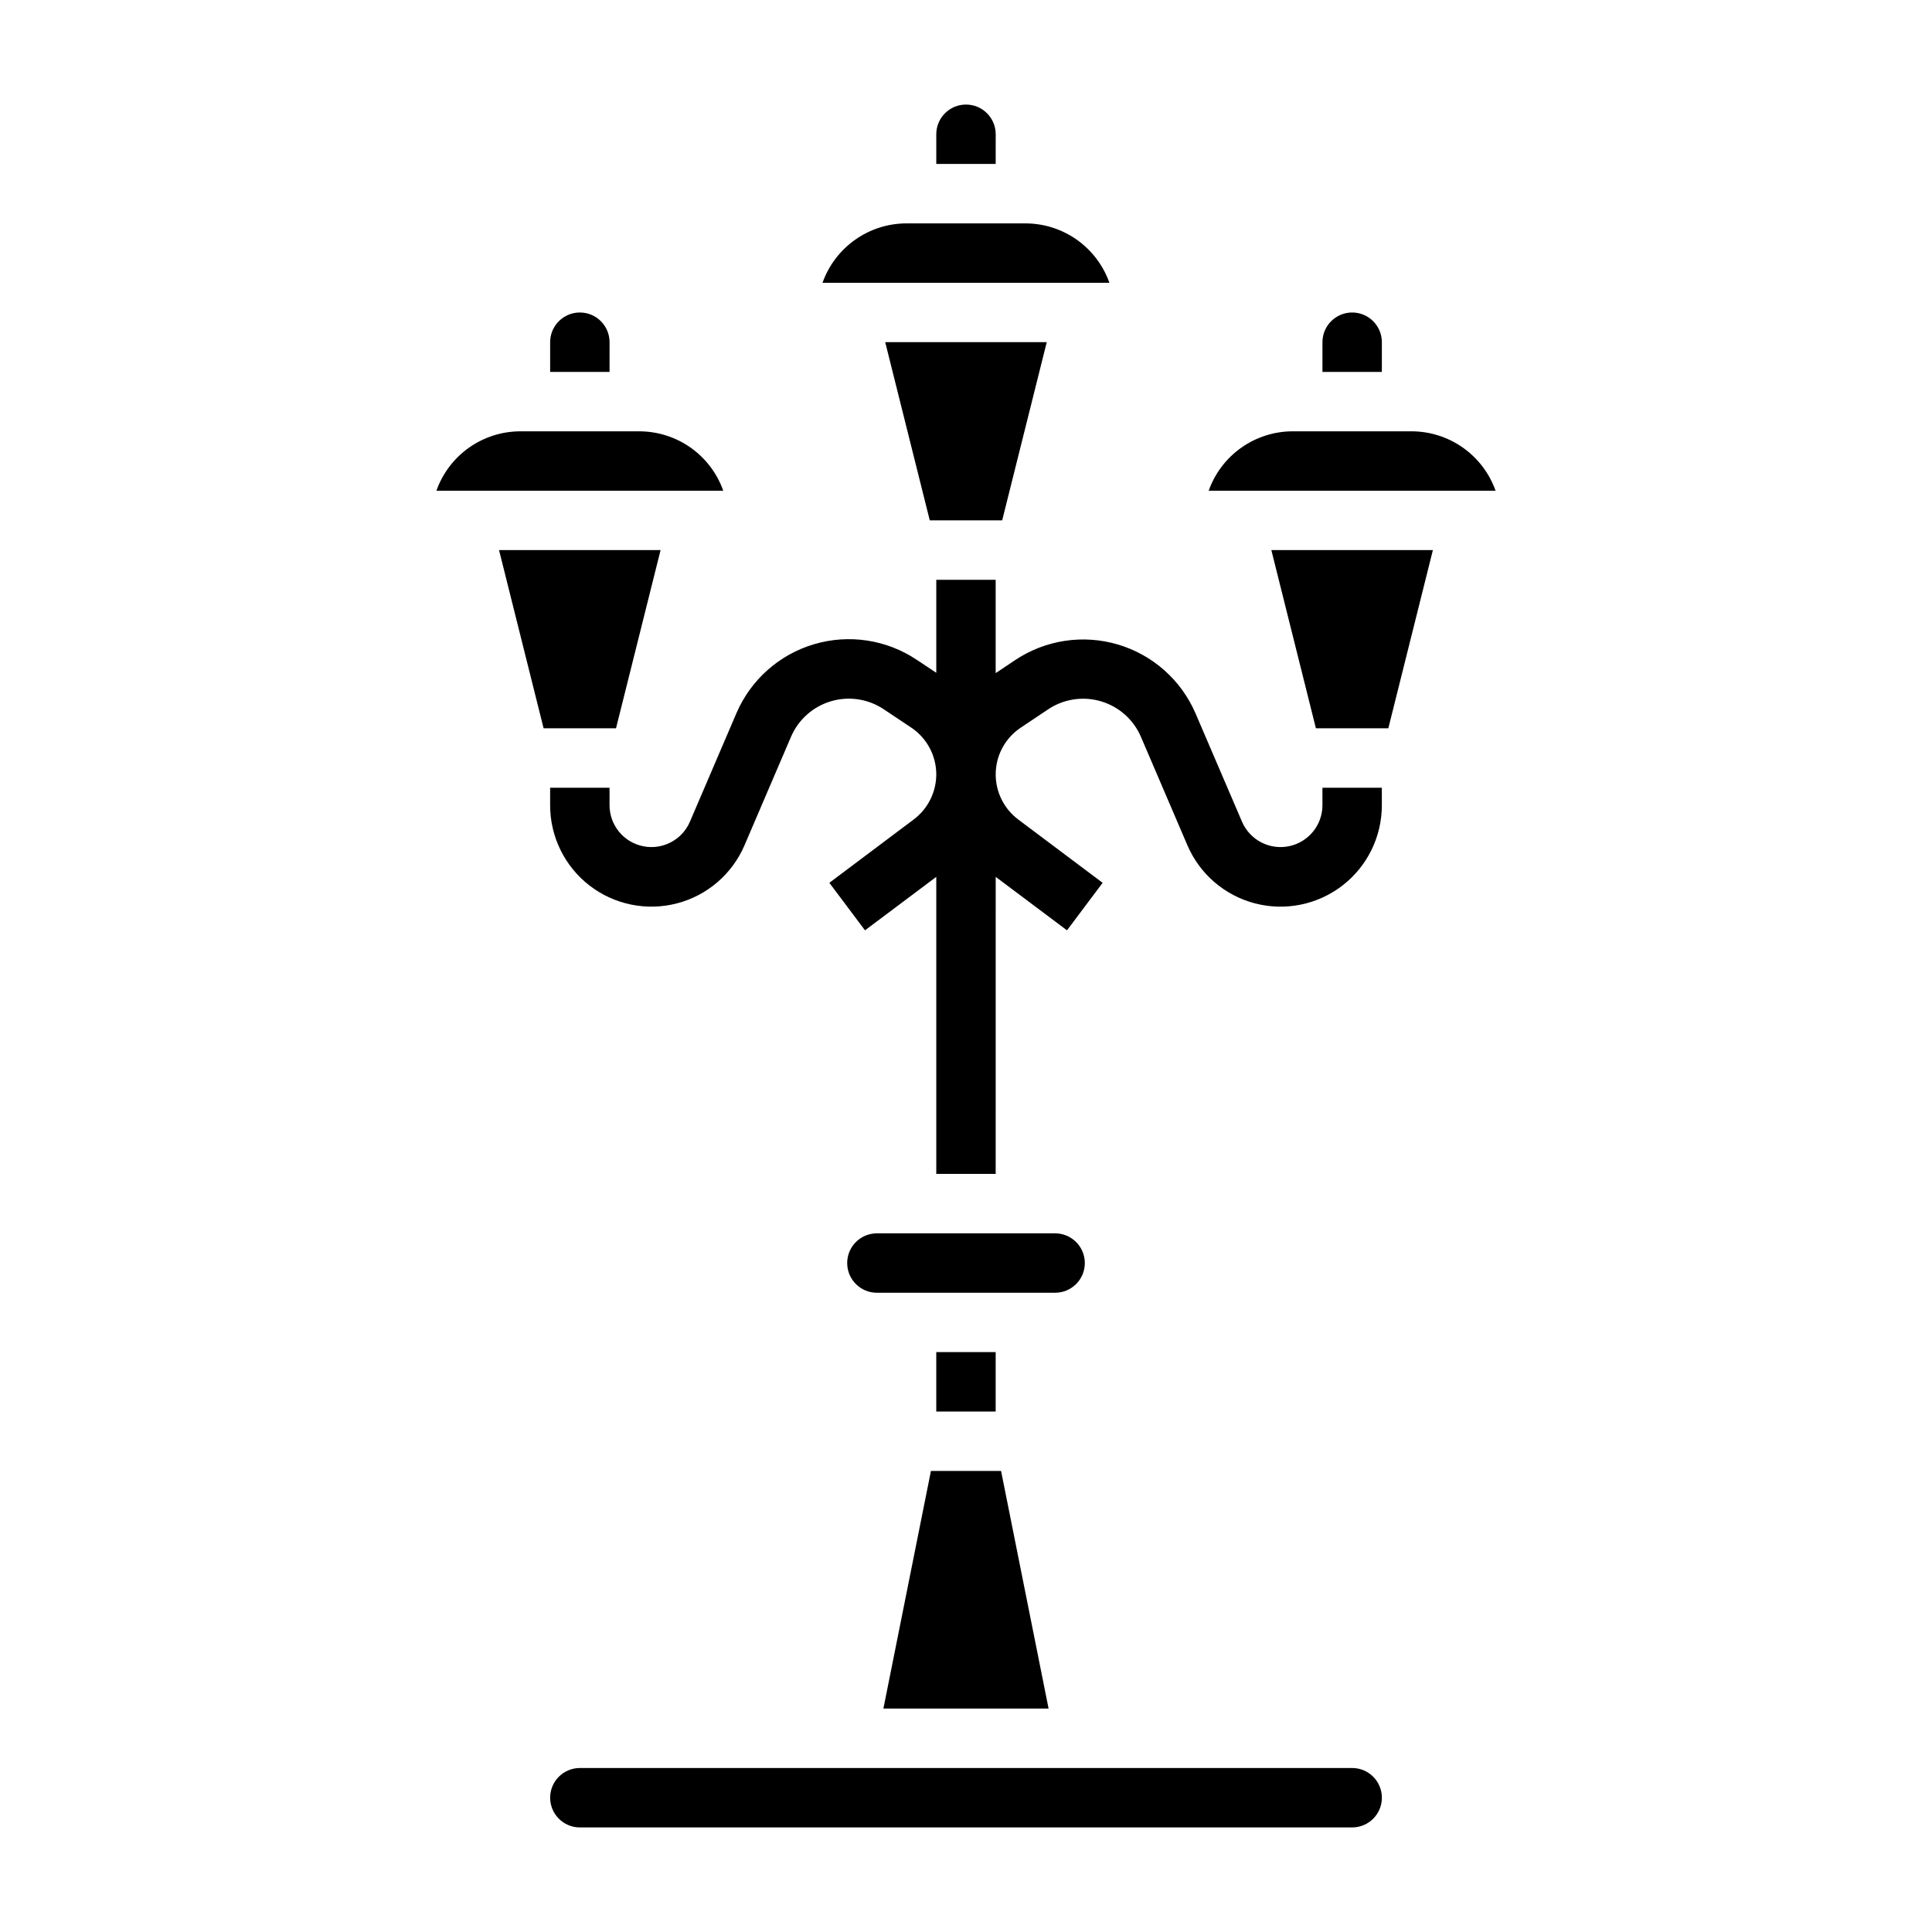
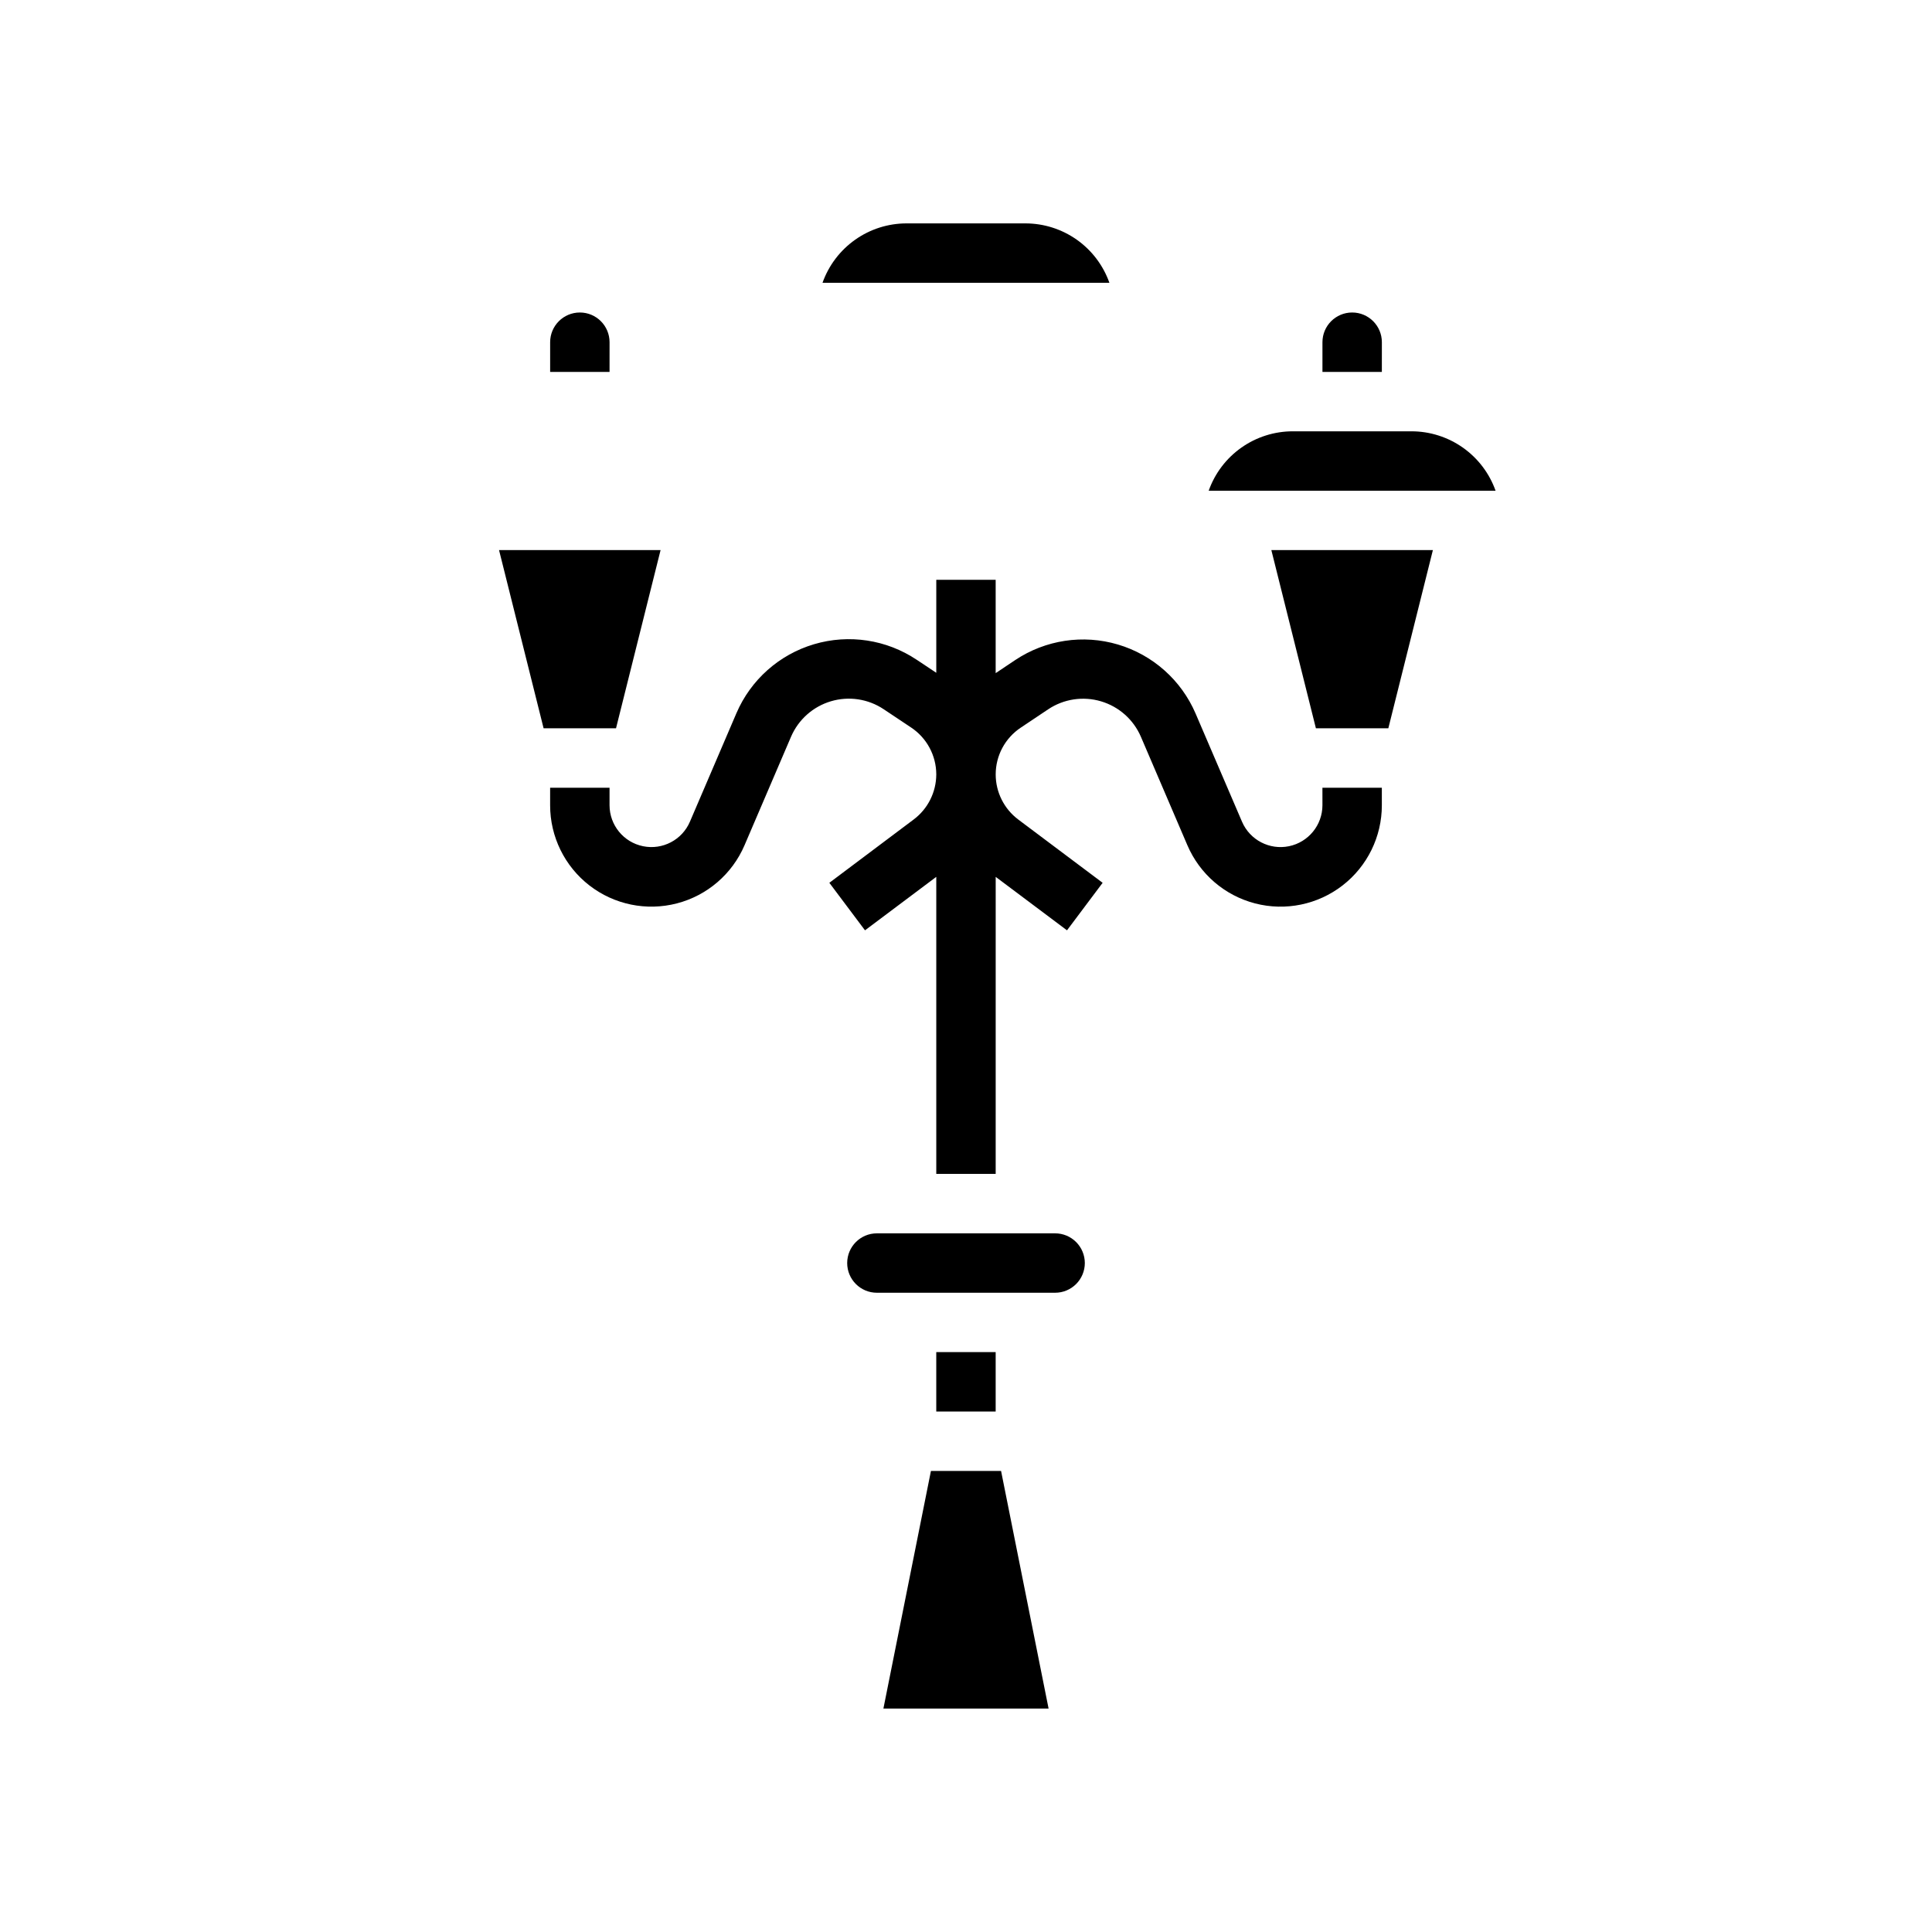
<svg xmlns="http://www.w3.org/2000/svg" fill="#000000" width="800px" height="800px" version="1.1" viewBox="144 144 512 512">
  <g>
    <path d="m378.11 596.79h43.777l-12.594-62.977h-18.586z" />
-     <path d="m502.34 612.54h-204.67c-4.348 0-7.875 3.523-7.875 7.871 0 4.348 3.527 7.875 7.875 7.875h204.67c4.348 0 7.871-3.527 7.871-7.875 0-4.348-3.523-7.871-7.871-7.871z" />
    <path d="m415.74 203.2h-31.488c-4.883 0-9.648 1.516-13.637 4.336-3.988 2.82-7.008 6.805-8.641 11.406h76.027c-1.629-4.602-4.641-8.59-8.629-11.41-3.988-2.816-8.75-4.332-13.633-4.332z" />
-     <path d="m407.87 179.58c0-4.348-3.523-7.871-7.871-7.871s-7.875 3.523-7.875 7.871v7.871h15.742z" />
-     <path d="m409.59 281.9 11.809-47.223h-42.809l11.809 47.223z" />
    <path d="m510.21 234.69c0-4.348-3.523-7.875-7.871-7.875-4.348 0-7.875 3.527-7.875 7.875v7.871h15.742z" />
    <path d="m518.08 258.3h-31.488c-4.883 0.004-9.648 1.52-13.637 4.34-3.988 2.816-7.008 6.801-8.641 11.406h76.027c-1.633-4.602-4.648-8.582-8.633-11.402-3.988-2.816-8.746-4.336-13.629-4.344z" />
    <path d="m492.73 337.01h19.191l11.809-47.227h-42.809z" />
    <path d="m319.06 289.78h-42.809l11.809 47.227h19.191z" />
-     <path d="m335.67 274.05c-1.629-4.606-4.641-8.59-8.629-11.41-3.988-2.82-8.75-4.332-13.633-4.336h-31.488c-4.883 0-9.648 1.516-13.637 4.332-3.988 2.82-7.004 6.809-8.633 11.414z" />
    <path d="m305.54 234.69c0-4.348-3.523-7.875-7.871-7.875-4.348 0-7.875 3.527-7.875 7.875v7.871h15.742z" />
    <path d="m431.49 478.72c0-2.086-0.832-4.09-2.309-5.566-1.477-1.477-3.477-2.305-5.566-2.305h-47.23c-4.348 0-7.871 3.523-7.871 7.871s3.523 7.871 7.871 7.871h47.23c2.09 0 4.09-0.828 5.566-2.305 1.477-1.477 2.309-3.481 2.309-5.566z" />
    <path d="m392.12 502.32h15.742v15.75h-15.742z" />
    <path d="m494.46 357.39c-0.004 5.269-3.711 9.805-8.871 10.867-5.16 1.059-10.355-1.652-12.438-6.488l-12.312-28.688c-3.805-8.844-11.34-15.539-20.57-18.277-9.23-2.738-19.199-1.23-27.211 4.109l-5.195 3.473v-24.727h-15.738v24.637l-5.195-3.457v0.004c-8.008-5.348-17.977-6.856-27.207-4.117-9.234 2.738-16.77 9.438-20.566 18.285l-12.312 28.727c-2.066 4.848-7.262 7.574-12.426 6.519-5.168-1.051-8.879-5.594-8.883-10.867v-4.629h-15.746v4.644c-0.004 8.312 3.84 16.156 10.41 21.246 6.57 5.086 15.129 6.844 23.176 4.758 8.043-2.086 14.668-7.781 17.938-15.422l12.312-28.727c1.949-4.555 5.824-8.004 10.57-9.414 4.746-1.414 9.879-0.641 13.996 2.109l7.281 4.856h0.004c4.137 2.766 6.633 7.406 6.648 12.383v0.062c-0.023 4.688-2.234 9.094-5.981 11.91l-22.355 16.785 9.445 12.594 18.891-14.168v78.719h15.742l0.004-78.719 18.895 14.168 9.445-12.594-22.355-16.766-0.004-0.004c-3.762-2.82-5.977-7.246-5.981-11.949-0.004-4.988 2.492-9.645 6.652-12.406l7.273-4.863c4.121-2.746 9.25-3.516 13.996-2.102 4.75 1.41 8.621 4.863 10.57 9.414l12.312 28.727c3.277 7.641 9.906 13.332 17.953 15.414s16.605 0.32 23.176-4.773c6.57-5.094 10.41-12.941 10.402-21.254v-4.629h-15.746z" />
  </g>
</svg>